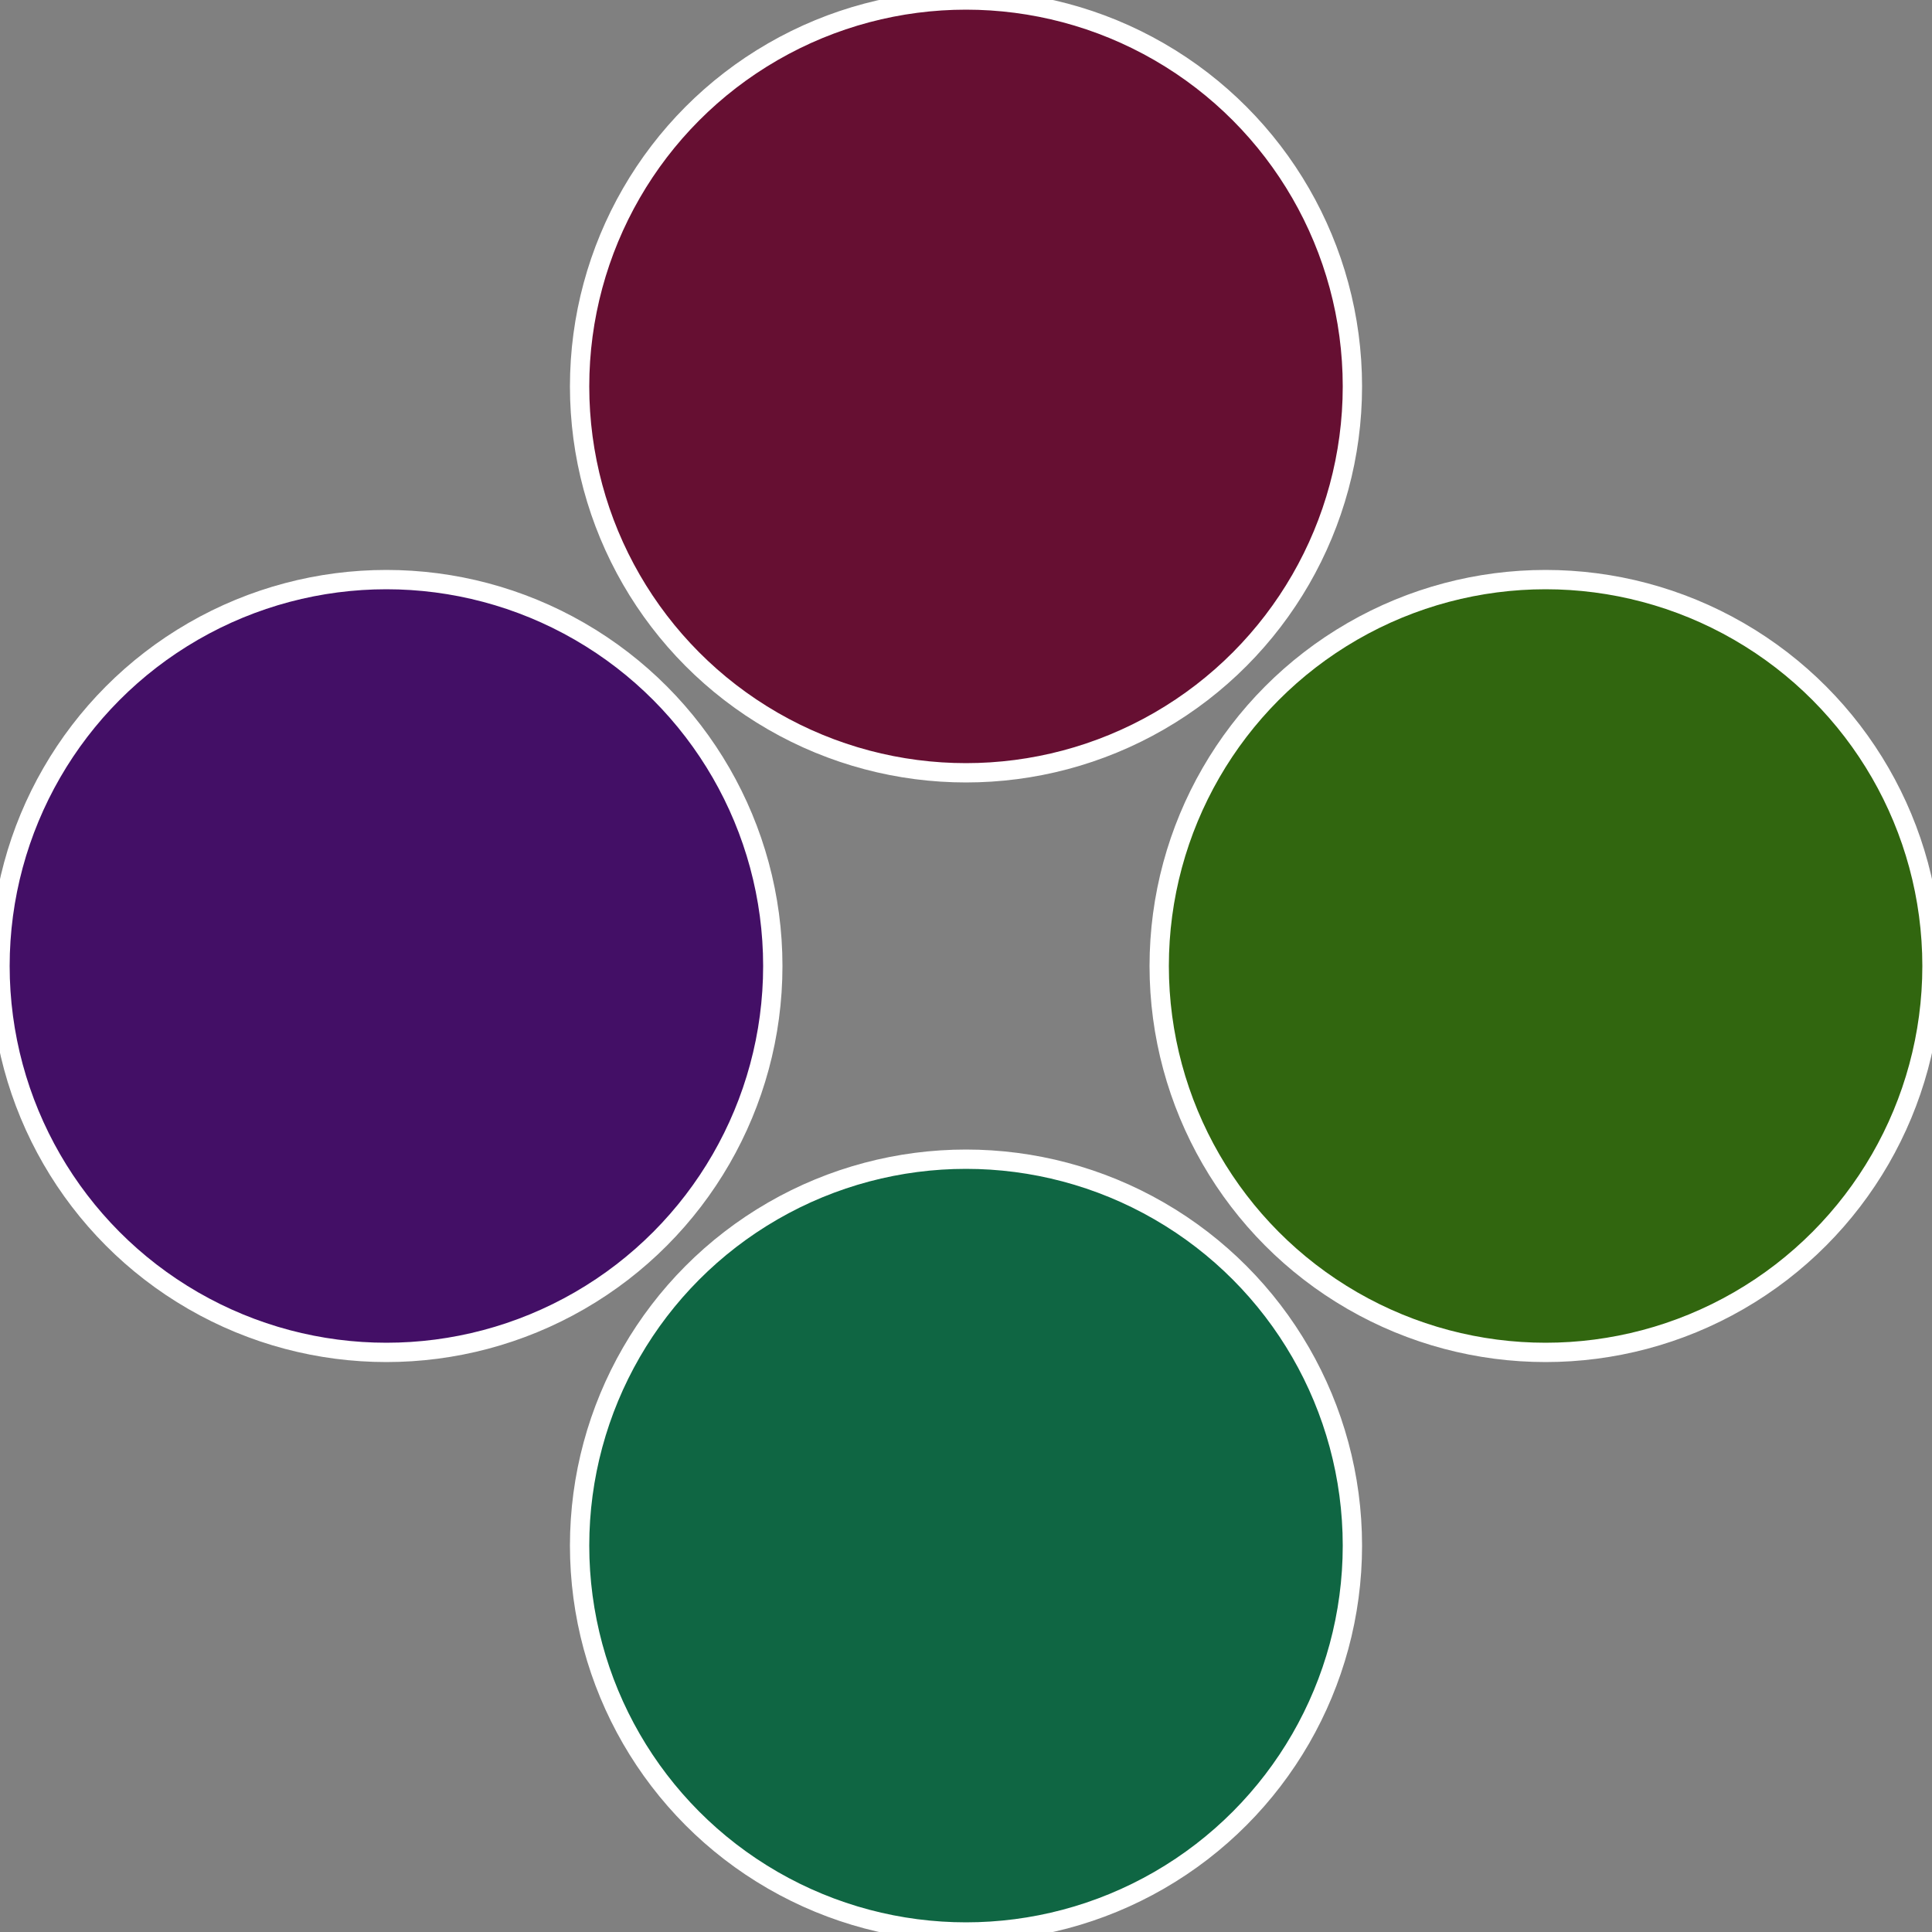
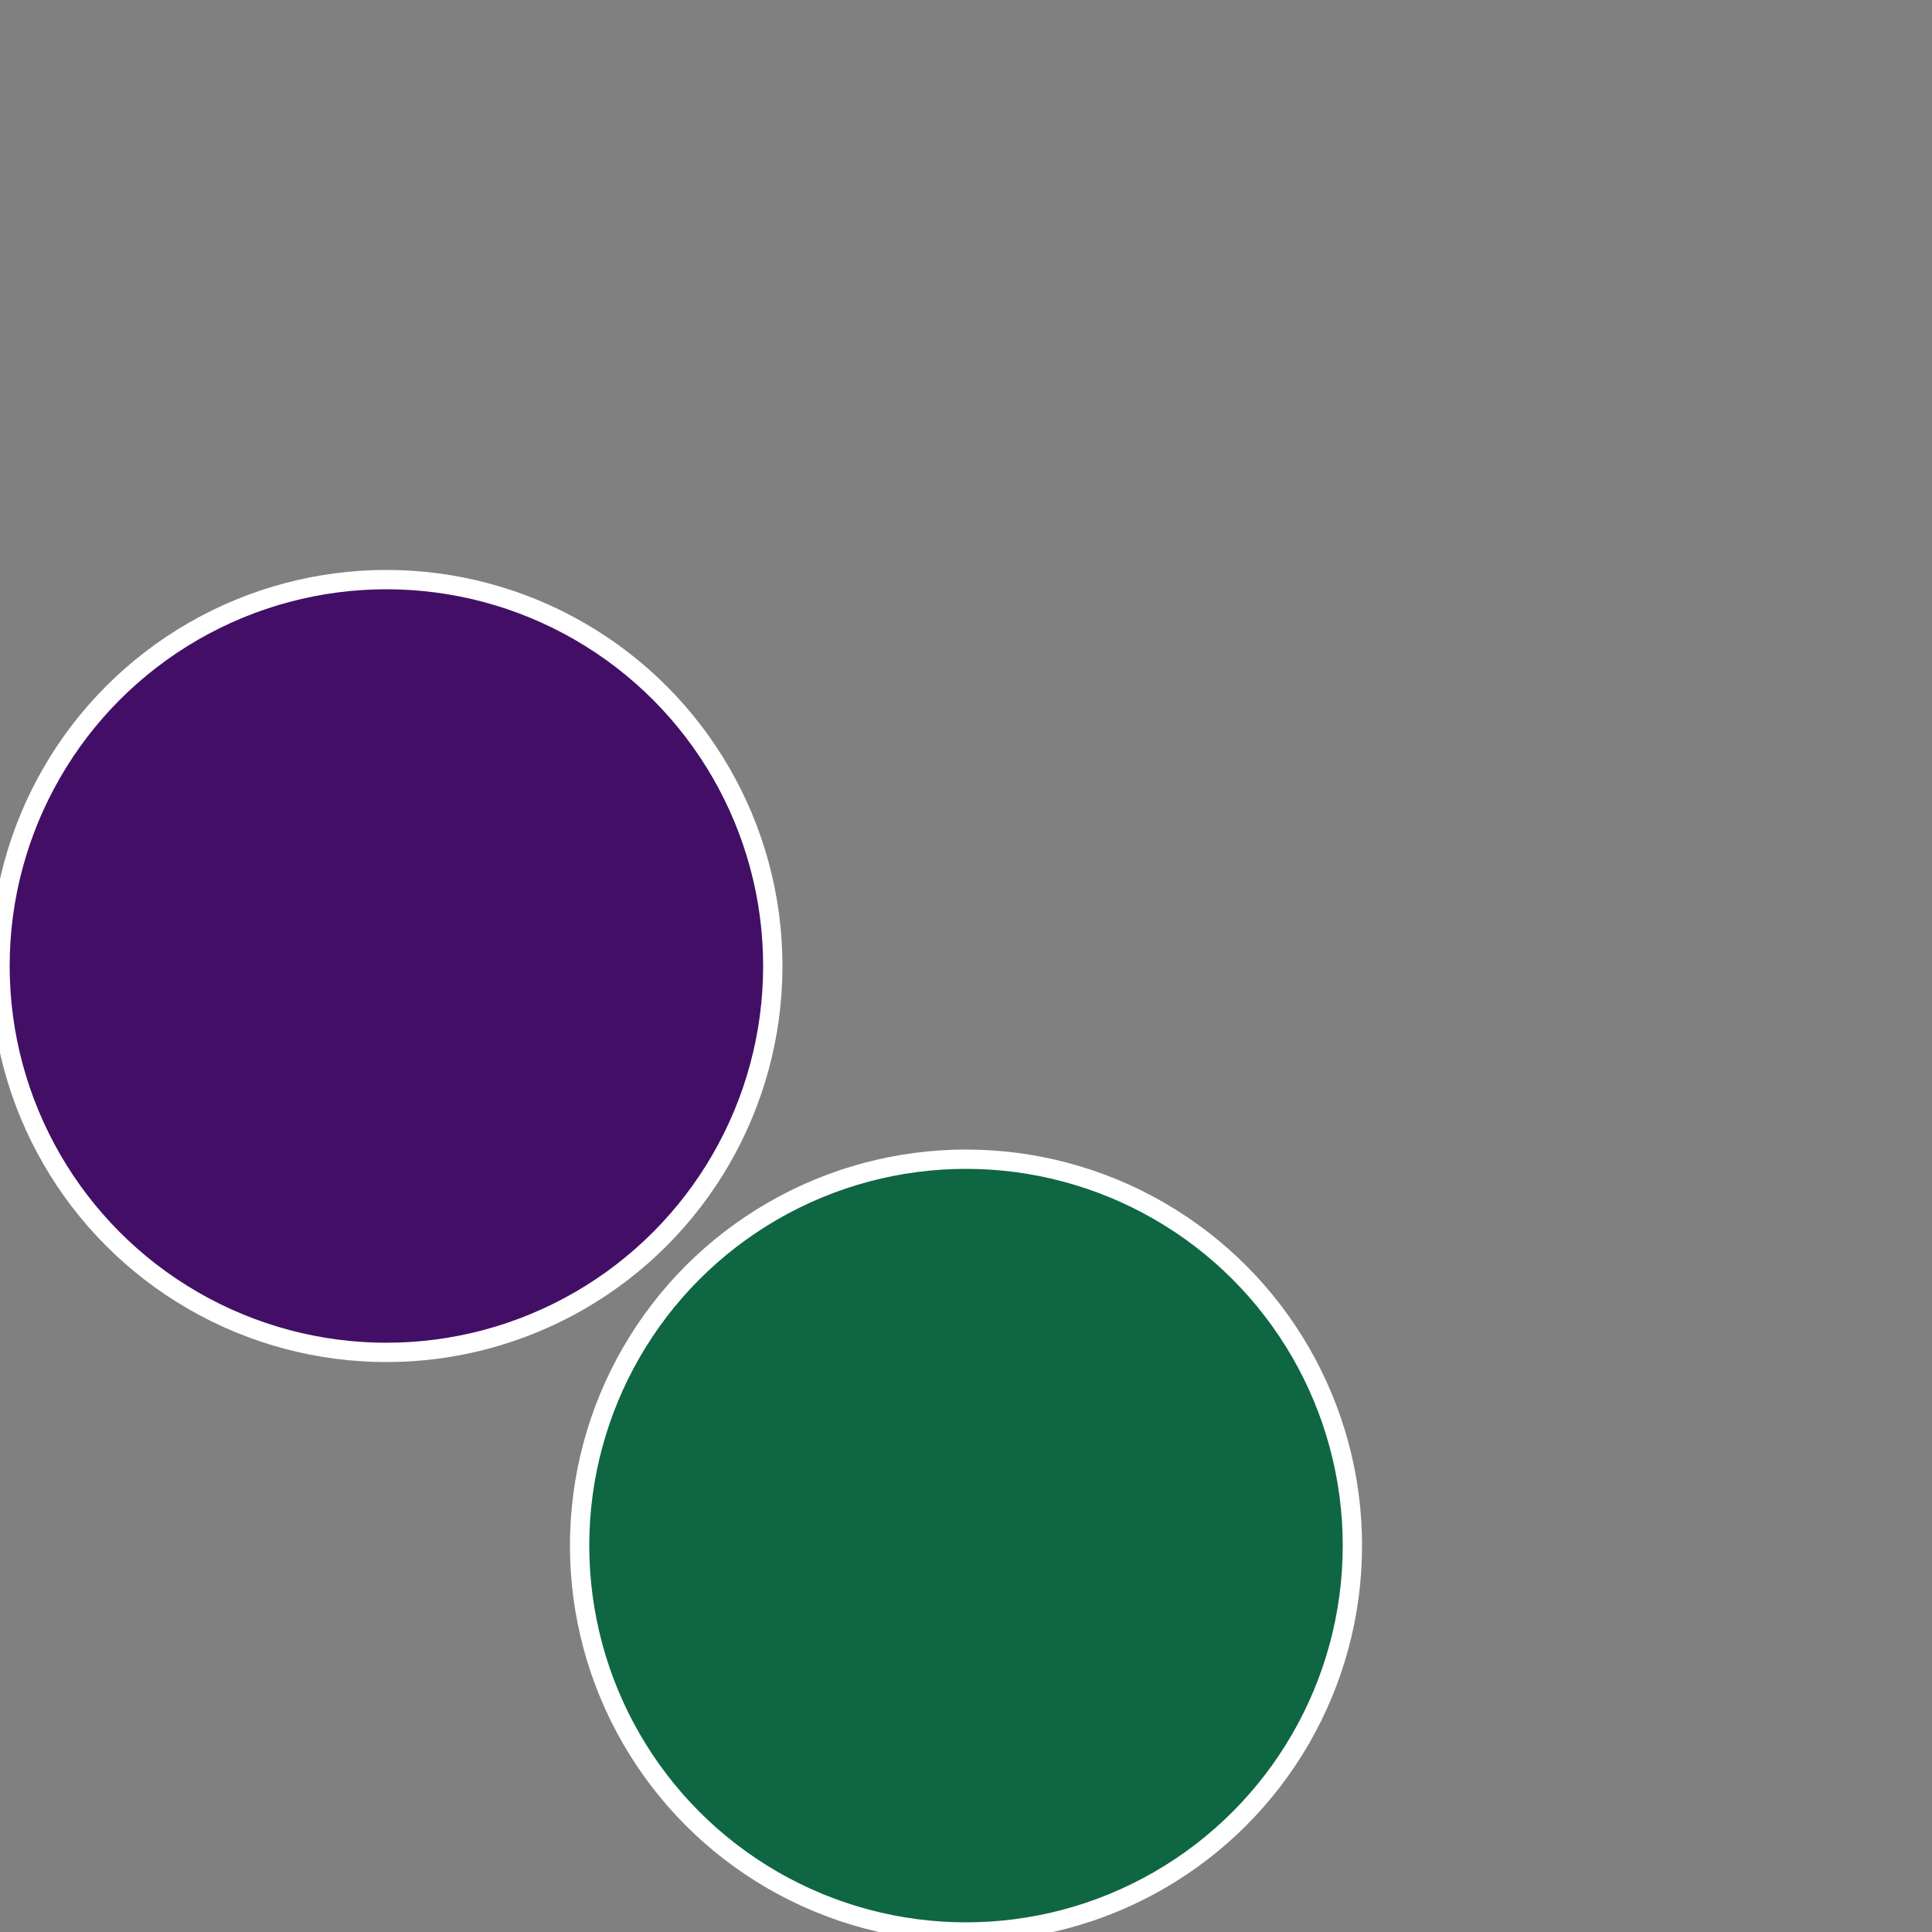
<svg xmlns="http://www.w3.org/2000/svg" width="500" height="500" viewBox="-1 -1 2 2">
  <rect x="-1" y="-1" width="2" height="2" fill="#808080" stroke="none" />
-   <circle cx="0.6" cy="0" r="0.4" fill="#31660f" stroke="#fff" stroke-width="1%" />
  <circle cx="3.6739403974421E-17" cy="0.6" r="0.4" fill="#0f6643" stroke="#fff" stroke-width="1%" />
  <circle cx="-0.6" cy="7.3478807948841E-17" r="0.4" fill="#430f66" stroke="#fff" stroke-width="1%" />
-   <circle cx="-1.1021821192326E-16" cy="-0.6" r="0.4" fill="#660f32" stroke="#fff" stroke-width="1%" />
</svg>